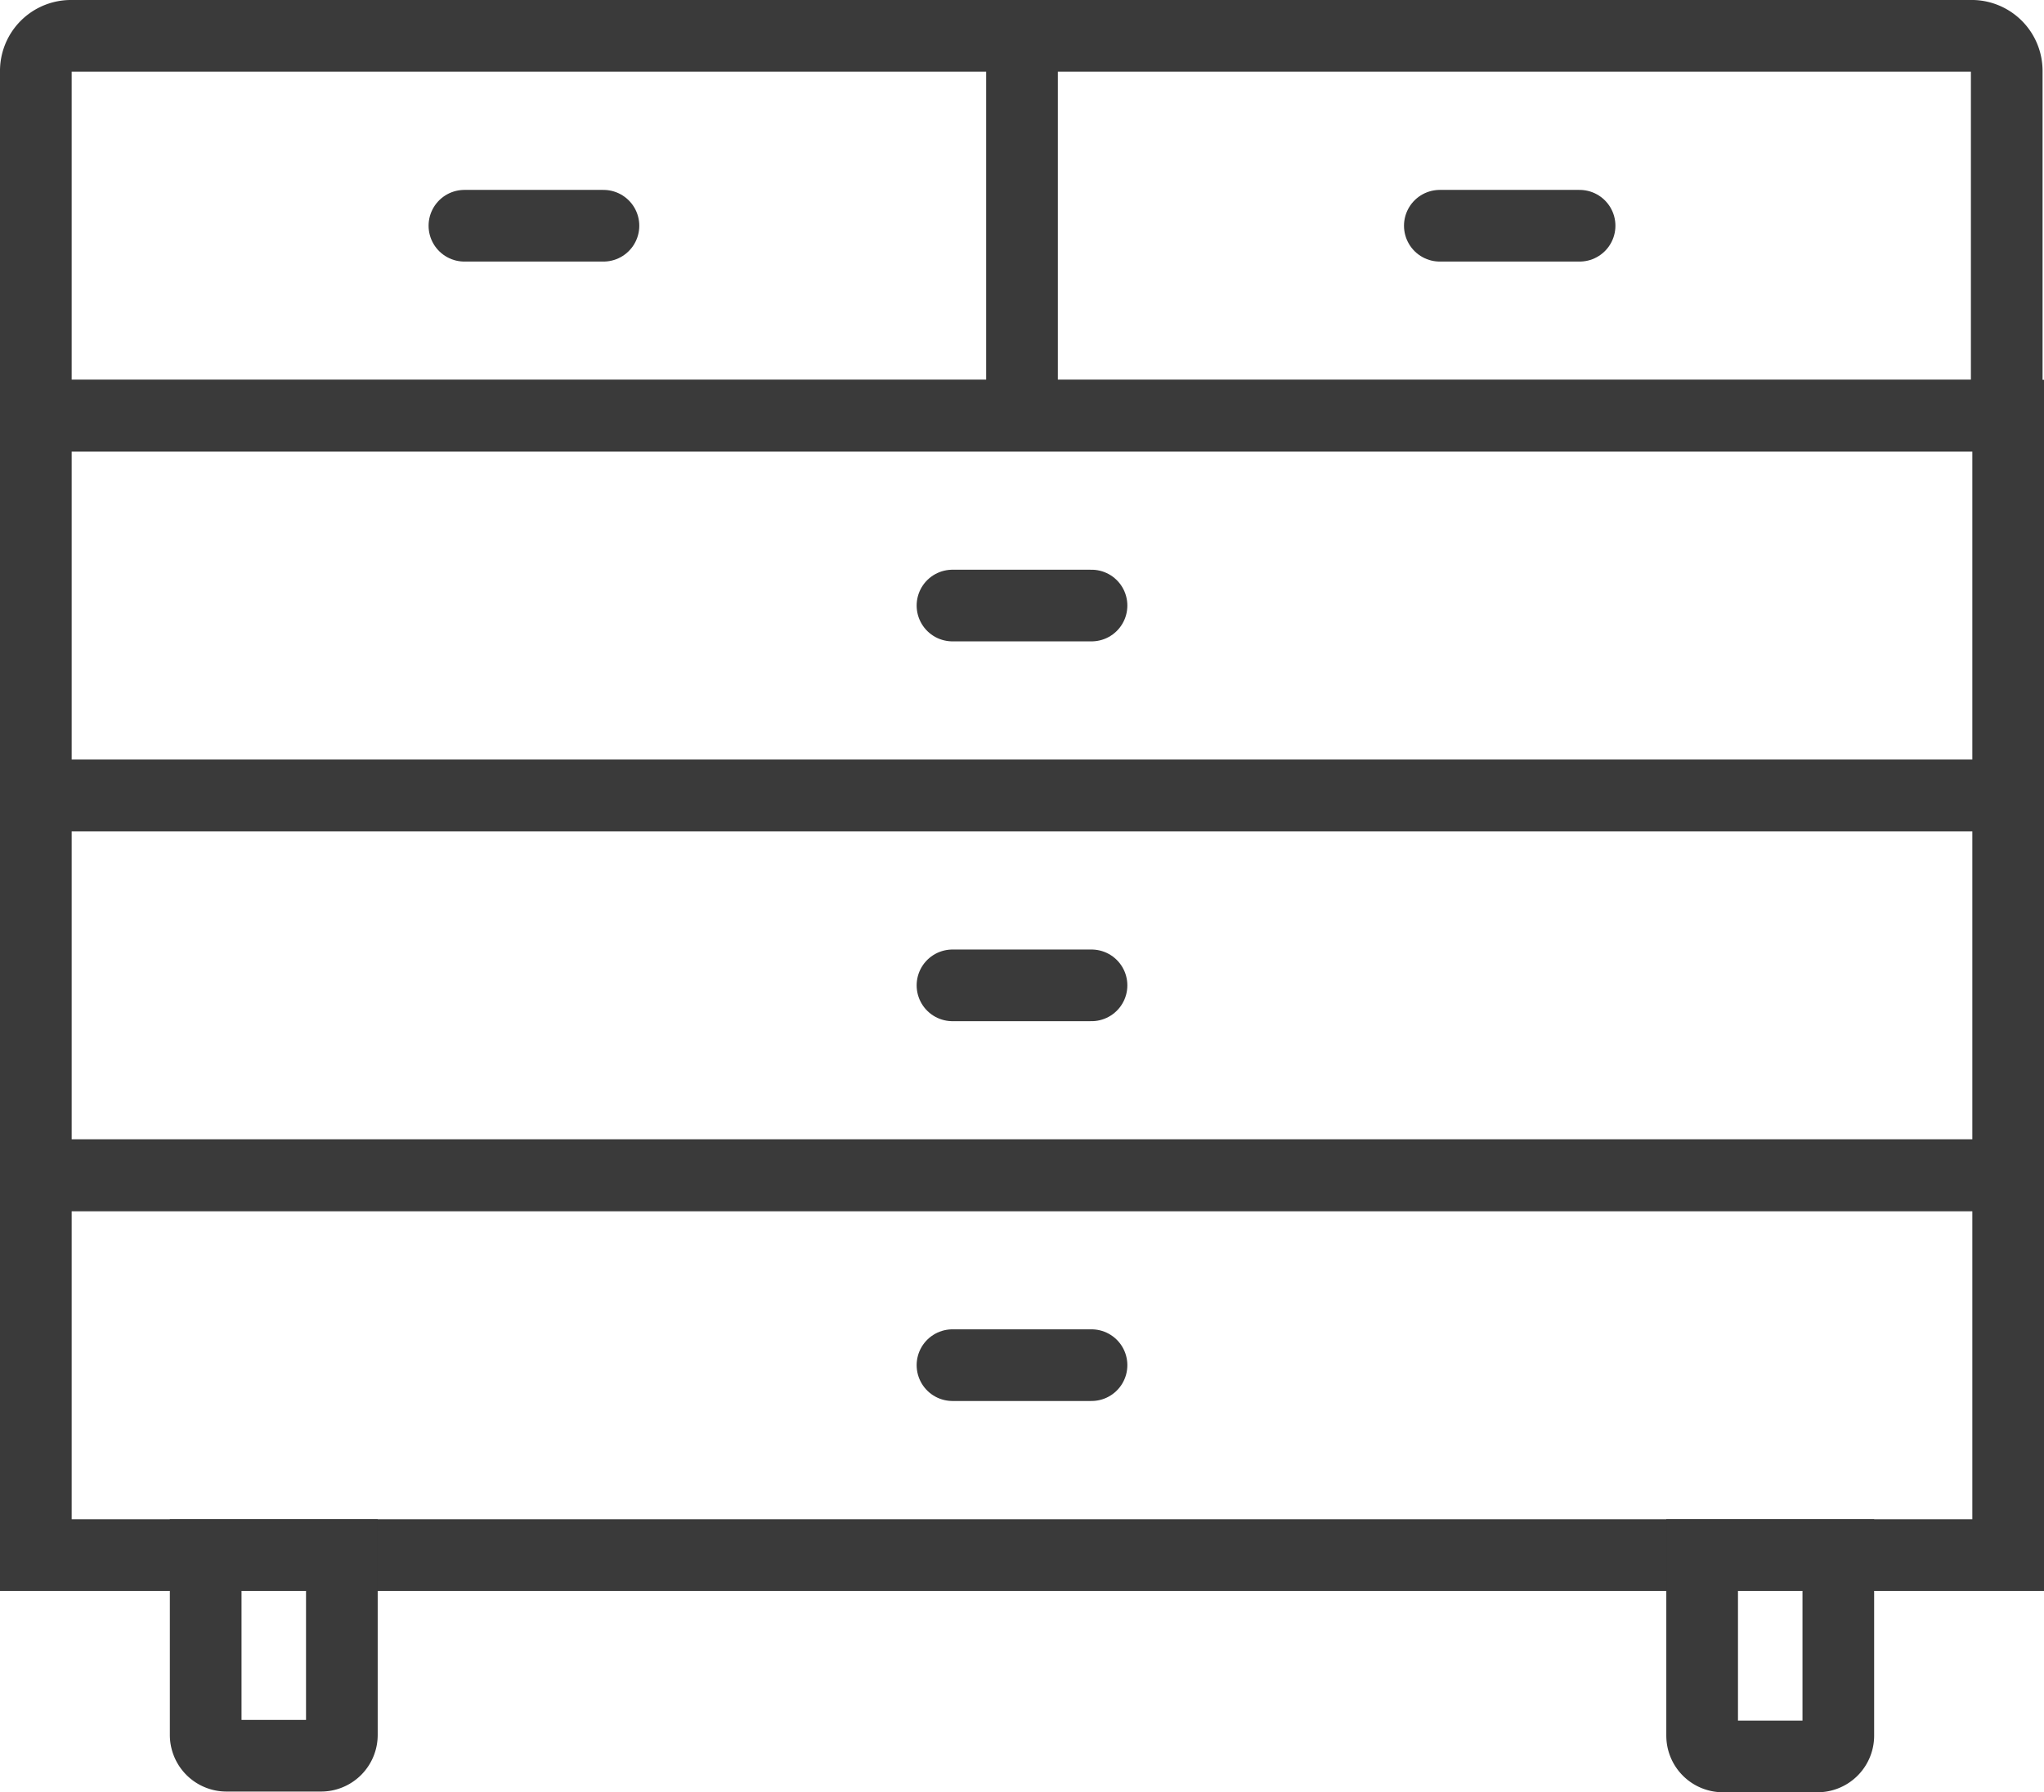
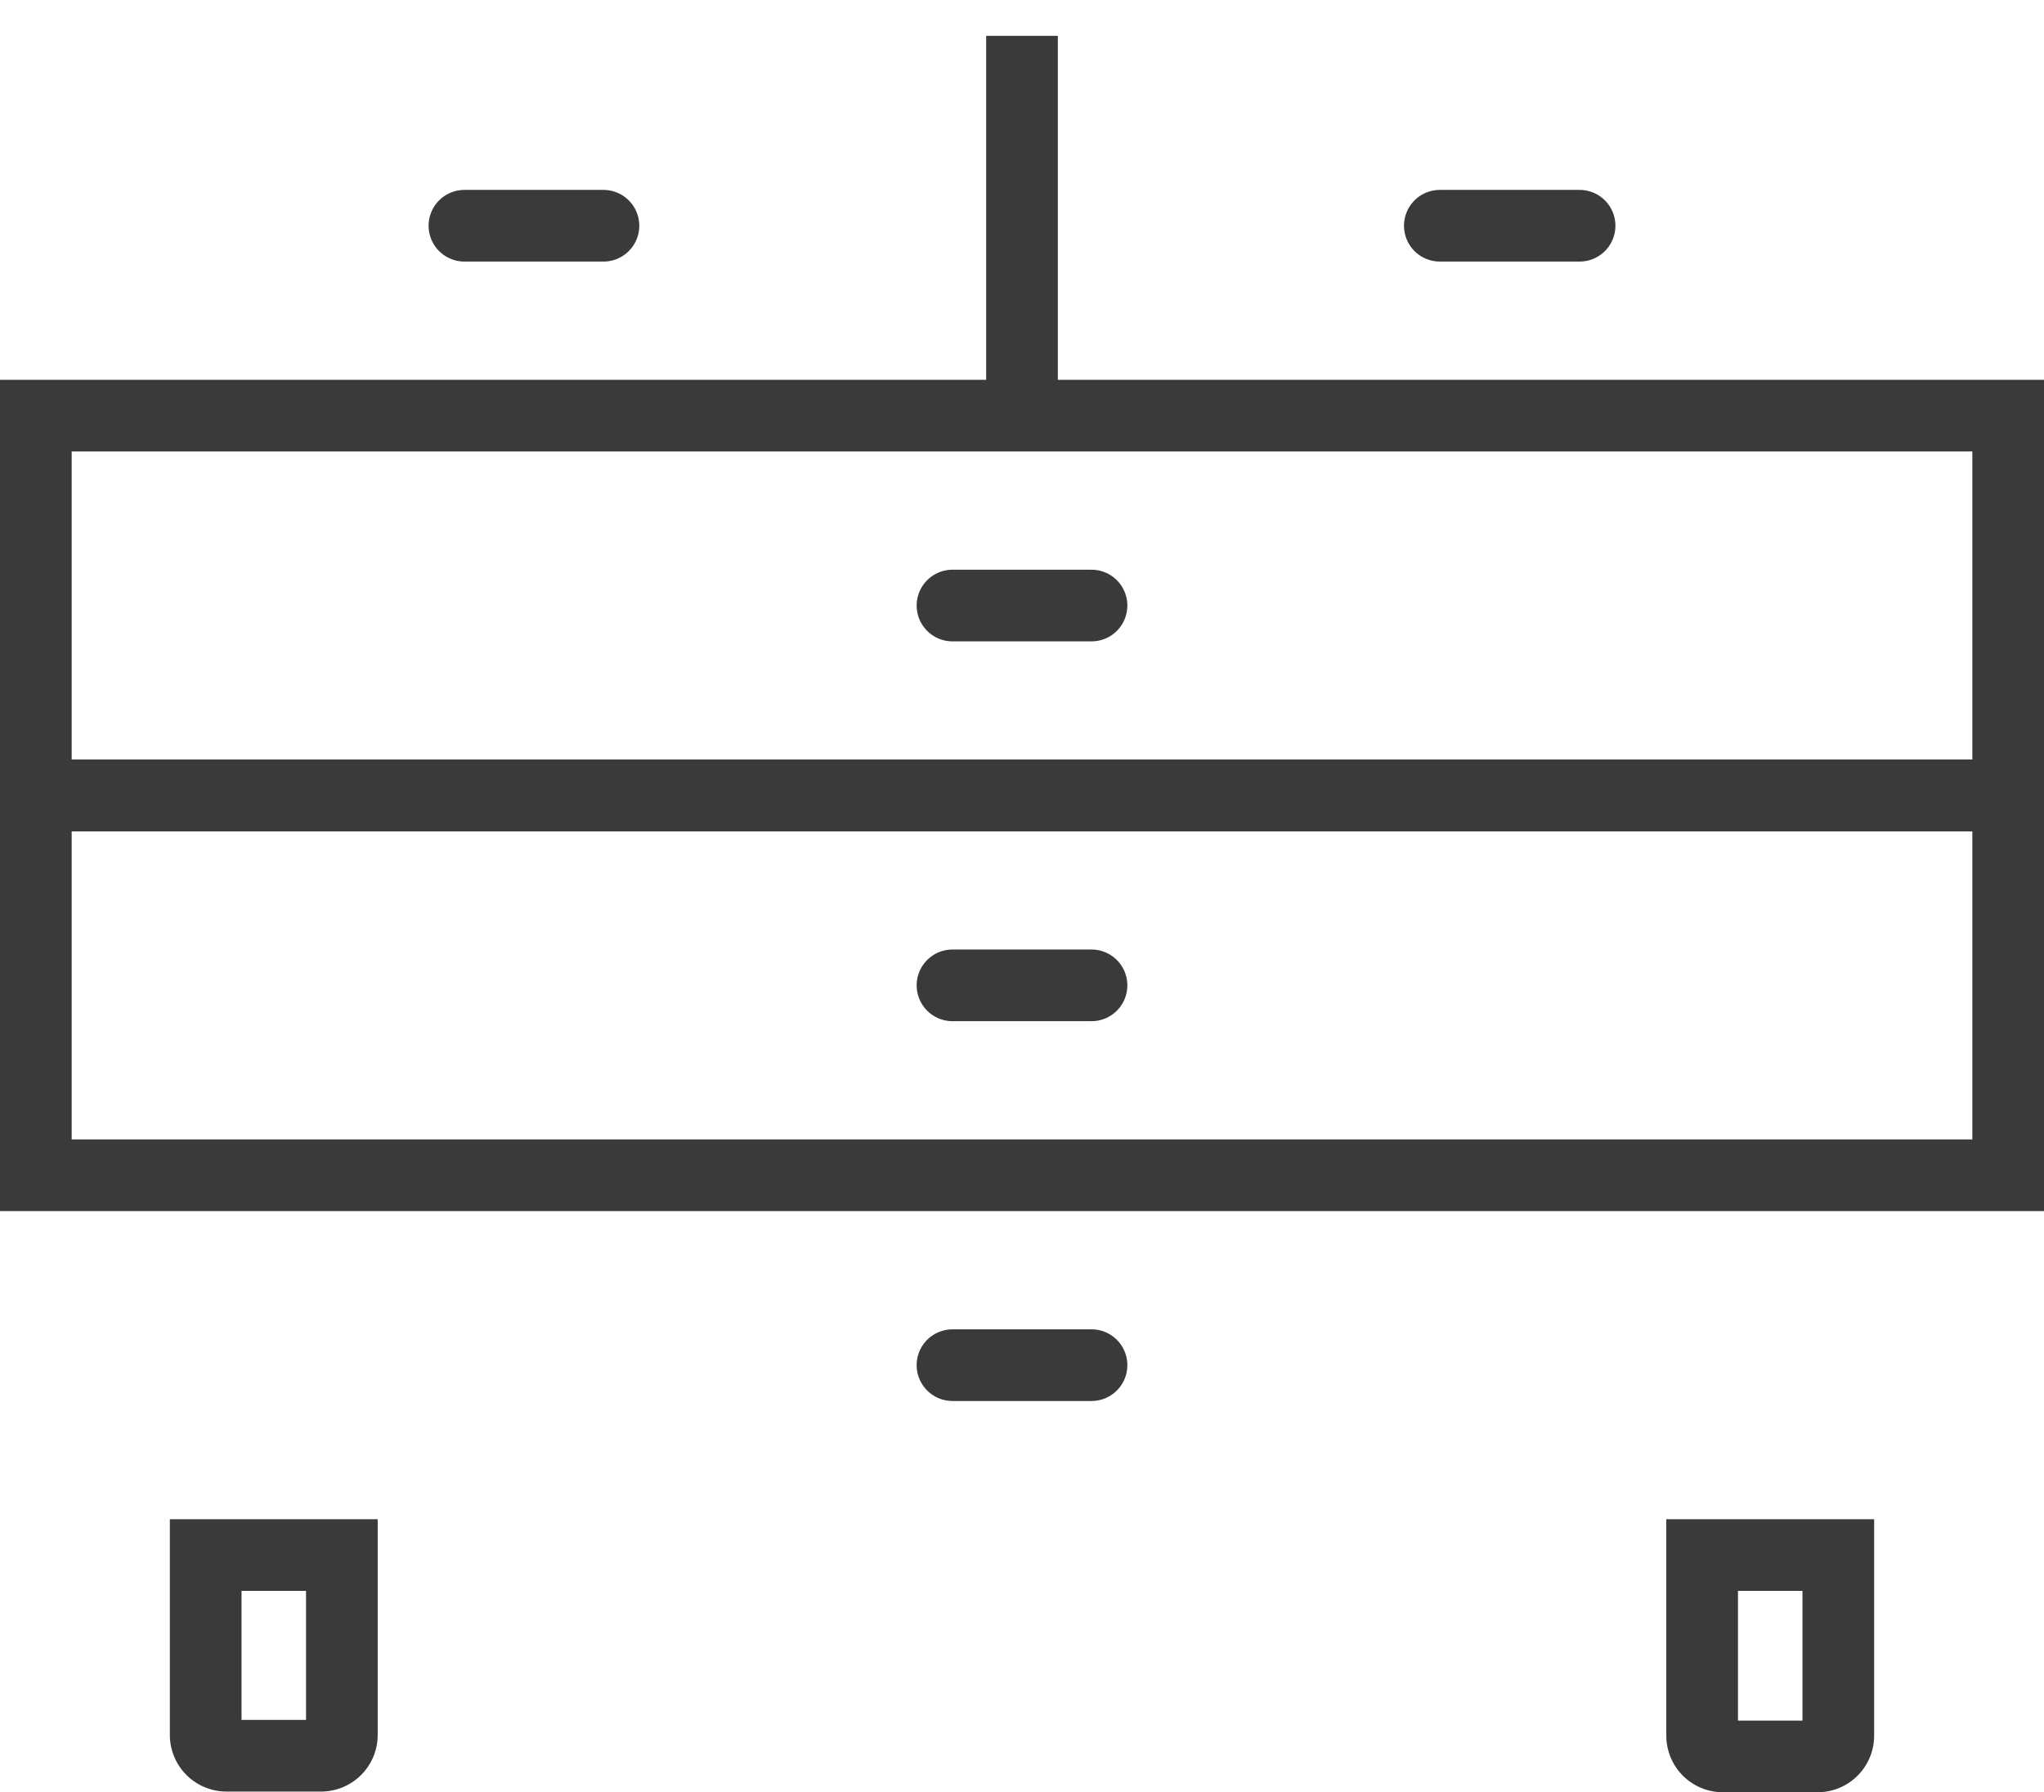
<svg xmlns="http://www.w3.org/2000/svg" viewBox="0 0 28.52 25.01">
  <defs>
    <style>.cls-1,.cls-2{fill:none;stroke:#3a3a3a;stroke-miterlimit:10;}.cls-2{stroke-linecap:round;}</style>
  </defs>
  <g id="Layer_2" data-name="Layer 2">
    <g id="Layer_1-2" data-name="Layer 1">
-       <path class="cls-1" d="M1,.5H27.53A.49.49,0,0,1,28,1V5.8a0,0,0,0,1,0,0H.5a0,0,0,0,1,0,0V1A.49.49,0,0,1,1,.5Z" />
      <rect class="cls-1" x="0.5" y="11.1" width="27.52" height="5.3" />
      <rect class="cls-1" x="0.5" y="5.8" width="27.52" height="5.3" />
-       <rect class="cls-1" x="0.5" y="16.4" width="27.52" height="5.3" />
      <path class="cls-1" d="M2.42,22.15H4.93a.29.29,0,0,1,.29.29v1.32a.29.29,0,0,1-.29.29H2.42a0,0,0,0,1,0,0V22.15A0,0,0,0,1,2.42,22.15Z" transform="translate(26.92 19.28) rotate(90)" />
      <path class="cls-1" d="M23.29,22.15h2.52a.29.29,0,0,1,.29.29v1.32a.29.29,0,0,1-.29.29H23.29a0,0,0,0,1,0,0V22.15A0,0,0,0,1,23.29,22.15Z" transform="translate(47.8 -1.59) rotate(90)" />
      <line class="cls-1" x1="14.26" y1="5.8" x2="14.26" y2="0.5" />
      <line class="cls-2" x1="20.09" y1="3.15" x2="22.04" y2="3.15" />
      <line class="cls-2" x1="6.48" y1="3.15" x2="8.42" y2="3.15" />
      <line class="cls-2" x1="13.29" y1="8.45" x2="15.23" y2="8.45" />
      <line class="cls-2" x1="13.29" y1="13.75" x2="15.23" y2="13.75" />
      <line class="cls-2" x1="13.29" y1="19.05" x2="15.23" y2="19.05" />
    </g>
  </g>
</svg>